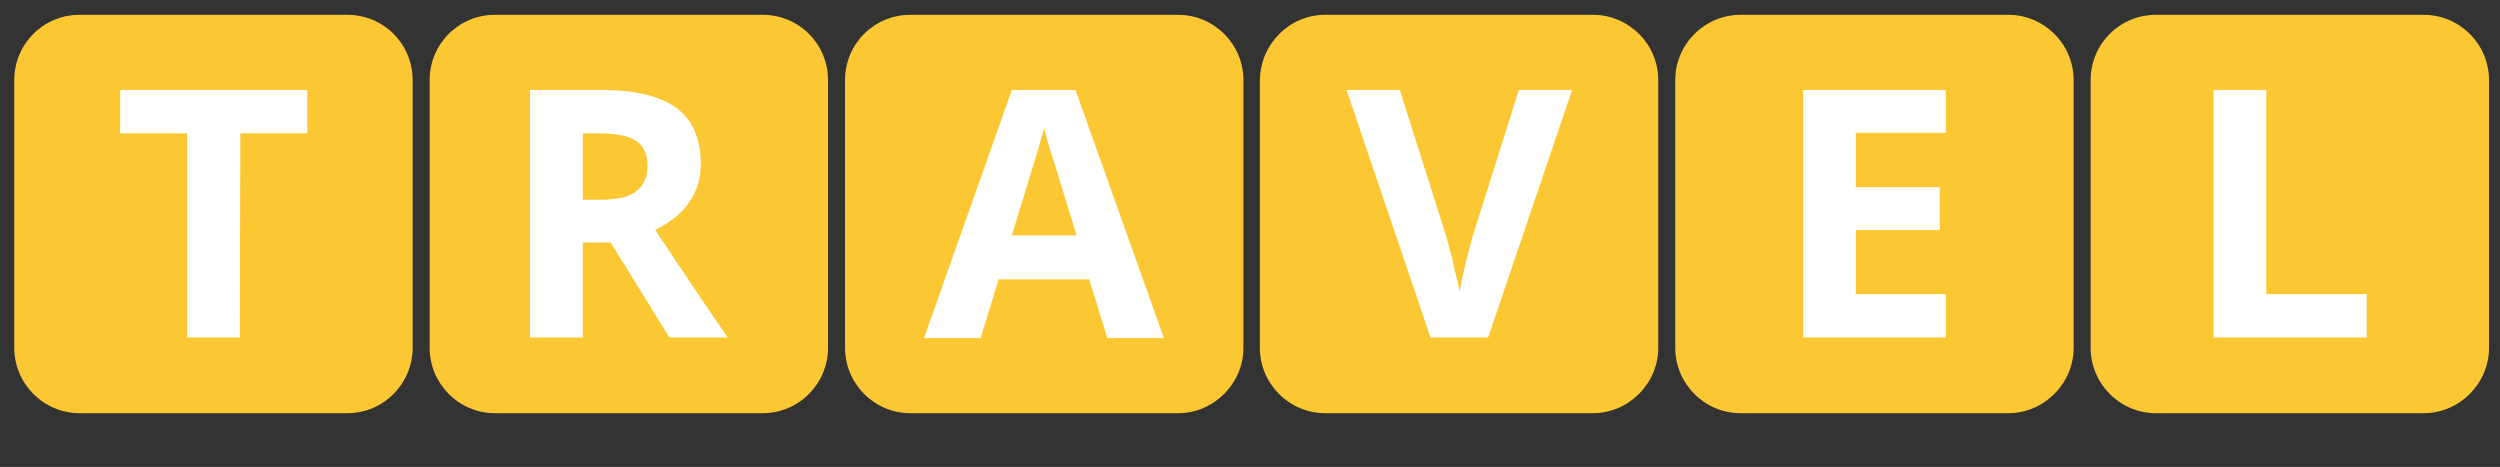
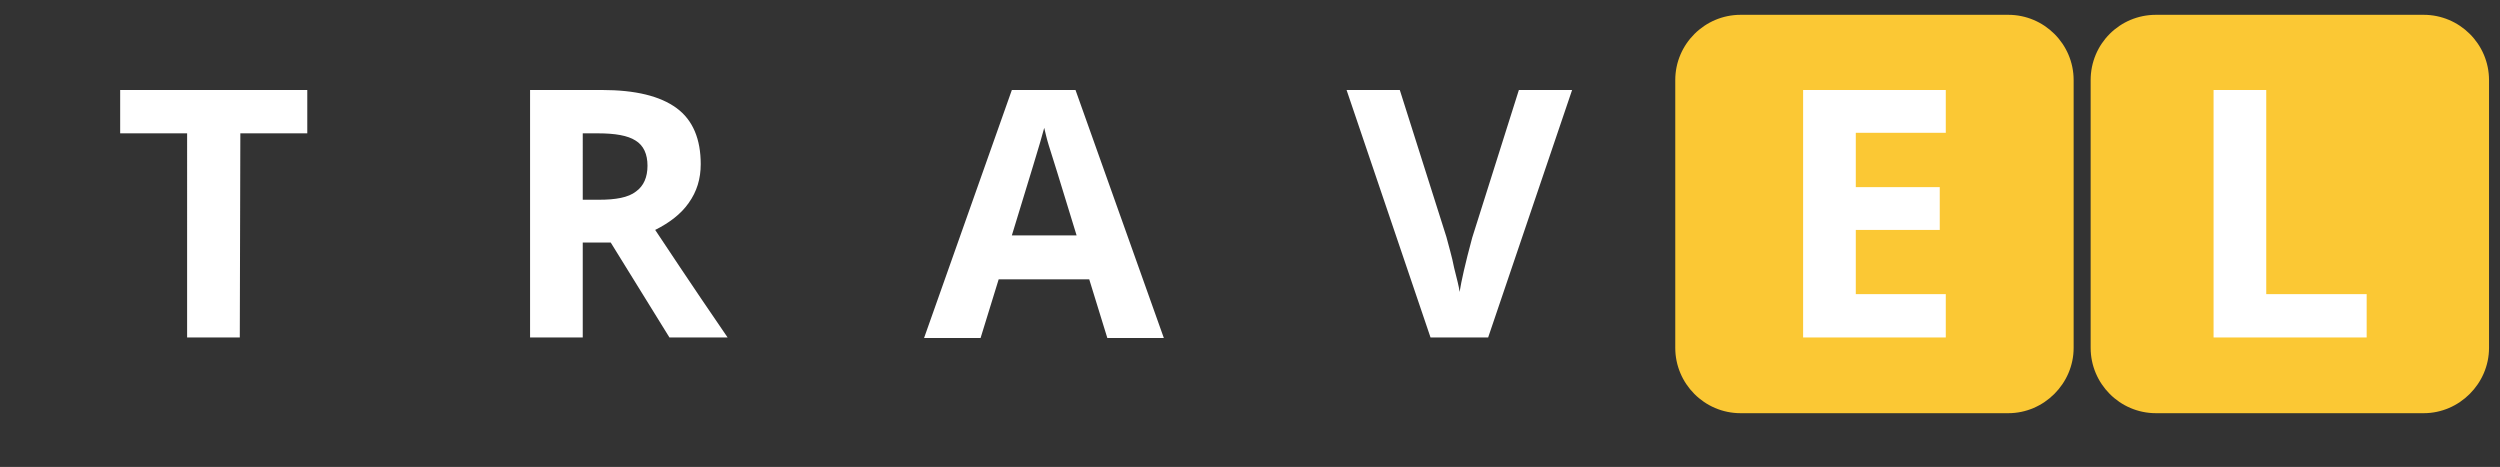
<svg xmlns="http://www.w3.org/2000/svg" version="1.1" id="Layer_1" x="0px" y="0px" viewBox="0 0 455.6 85.1" style="enable-background:new 0 0 455.6 85.1;" xml:space="preserve">
  <rect x="0" y="0" width="455.6" height="85.1" fill="#333333" stroke="none" />
  <style type="text/css">
	.st0{display:none;fill-rule:evenodd;clip-rule:evenodd;fill:#FFFFFF;}
	.st1{fill-rule:evenodd;clip-rule:evenodd;fill:#FBC834;}
	.st2{fill:#FFFFFF;}
	.st3{display:none;}
</style>
  <g id="_x31_">
    <g>
      <rect x="-171.9" y="-647.4" class="st0" width="800" height="800" />
      <g>
-         <path class="st1" d="M14.5,2.7h48.8c6.6,0,11.9,5.3,11.9,11.9v48.8c0,6.5-5.3,11.9-11.9,11.9H14.5c-6.6,0-11.9-5.4-11.9-11.9     V14.6C2.6,8,7.9,2.7,14.5,2.7L14.5,2.7z" />
-         <path class="st1" d="M90.2,2.7H139c6.6,0,11.9,5.3,11.9,11.9v48.8c0,6.5-5.3,11.9-11.9,11.9H90.2c-6.6,0-11.9-5.4-11.9-11.9V14.6     C78.3,8,83.6,2.7,90.2,2.7L90.2,2.7z" />
-         <path class="st1" d="M165.9,2.7h48.8c6.5,0,11.9,5.3,11.9,11.9v48.8c0,6.5-5.4,11.9-11.9,11.9h-48.8c-6.6,0-11.9-5.4-11.9-11.9     V14.6C154,8,159.3,2.7,165.9,2.7L165.9,2.7z" />
-         <path class="st1" d="M241.5,2.7h48.8c6.5,0,11.9,5.3,11.9,11.9v48.8c0,6.5-5.4,11.9-11.9,11.9h-48.8c-6.6,0-11.9-5.4-11.9-11.9     V14.6C229.7,8,235,2.7,241.5,2.7L241.5,2.7z" />
        <path class="st1" d="M317.2,2.7H366c6.5,0,11.9,5.3,11.9,11.9v48.8c0,6.5-5.4,11.9-11.9,11.9h-48.8c-6.6,0-11.9-5.4-11.9-11.9     V14.6C305.3,8,310.7,2.7,317.2,2.7L317.2,2.7z" />
        <path class="st1" d="M392.9,2.7h48.8c6.5,0,11.9,5.3,11.9,11.9v48.8c0,6.5-5.4,11.9-11.9,11.9h-48.8c-6.6,0-11.9-5.4-11.9-11.9     V14.6C381,8,386.3,2.7,392.9,2.7L392.9,2.7z" />
        <path class="st2" d="M43.7,61.5h-9.6V24.3H21.9v-7.9H56v7.9H43.8L43.7,61.5L43.7,61.5z M403.4,61.5V16.4h9.6v37.2h18.3v7.9H403.4     z M354.6,61.5h-26V16.4h26v7.8h-16.4v9.9h15.3v7.8h-15.3v11.7h16.4L354.6,61.5L354.6,61.5z M276.8,16.4h9.7l-15.3,45.1h-10.5     l-15.3-45.1h9.7l8.5,26.8c0.4,1.6,1,3.5,1.4,5.6c0.5,2,0.9,3.5,1,4.4c0.3-1.9,1-5.1,2.3-9.9L276.8,16.4z M201.8,61.6l-3.3-10.7     H182l-3.3,10.7h-10.3l16-45.2H196l16.1,45.2H201.8z M196.2,42.9c-3-9.8-4.7-15.3-5.1-16.5c-0.4-1.3-0.6-2.3-0.8-3.1     c-0.7,2.7-2.7,9.1-5.9,19.6H196.2z M106.2,36.4h3c3,0,5.3-0.4,6.7-1.5c1.4-1,2.1-2.6,2.1-4.7c0-2.1-0.7-3.7-2.2-4.6     c-1.4-0.9-3.7-1.3-6.8-1.3h-2.8L106.2,36.4L106.2,36.4z M106.2,44.2v17.3h-9.6V16.4h13.1c6.1,0,10.6,1.1,13.6,3.3     s4.4,5.7,4.4,10.2c0,2.7-0.7,5-2.2,7.1c-1.4,2-3.5,3.6-6.1,4.9c6.7,10.1,11.2,16.7,13.2,19.6H122l-10.7-17.3H106.2z" />
      </g>
    </g>
  </g>
  <g id="Layer_1_1_" class="st3">
</g>
</svg>